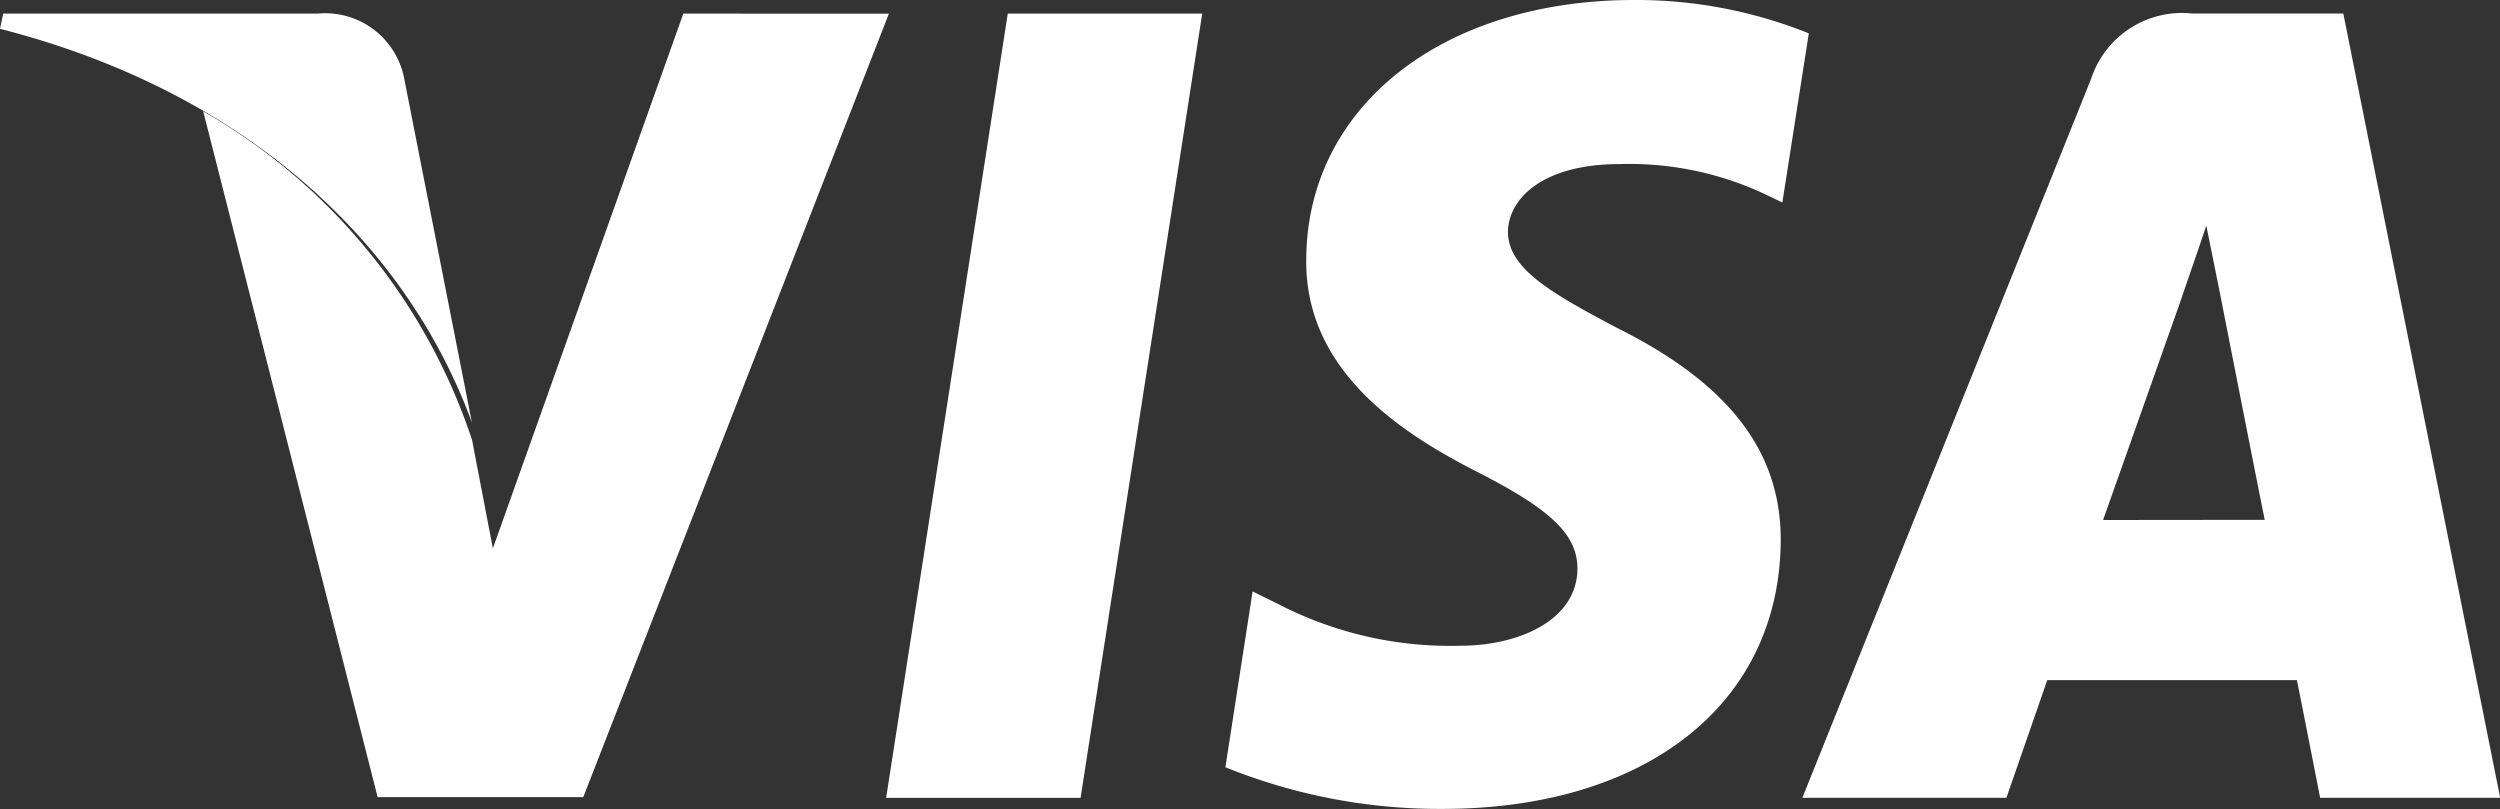
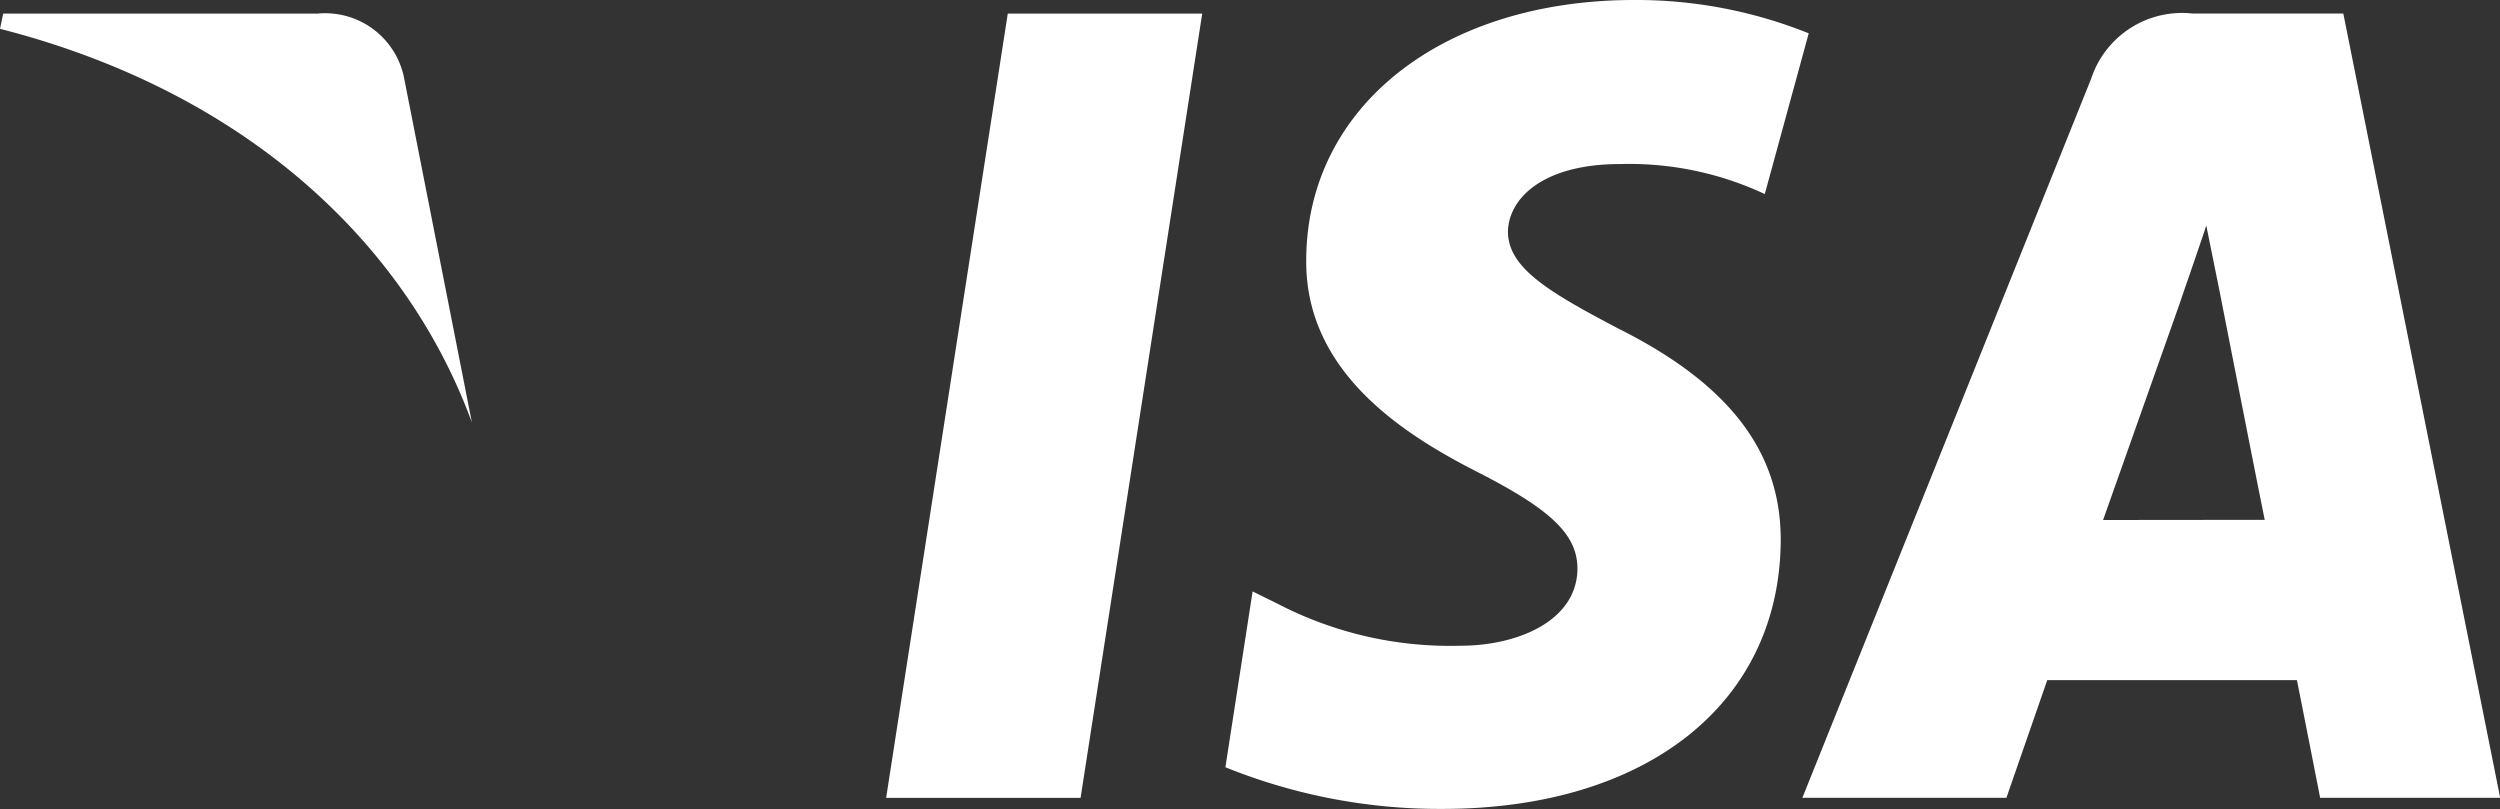
<svg xmlns="http://www.w3.org/2000/svg" width="59.336" height="19.203" viewBox="0 0 59.336 19.203">
  <rect x="0" y="0" width="59.336" height="19.203" fill="#333333" stroke="none" />
  <g id="Visa" transform="translate(-81.166 -105.048)">
    <path id="polygon9" d="M438.122,129.341h-4.615l2.887-18.614h4.615Z" transform="translate(-331.309 -5.356)" fill="#fff" />
-     <path id="path11" d="M579.023,105.839a10.977,10.977,0,0,0-4.139-.791c-4.558,0-7.767,2.531-7.787,6.15-.038,2.67,2.3,4.153,4.045,5.043,1.786.91,2.392,1.5,2.392,2.314-.018,1.245-1.443,1.819-2.772,1.819a8.882,8.882,0,0,1-4.33-.989l-.608-.3-.646,4.173a13.557,13.557,0,0,0,5.147.989c4.843,0,8-2.492,8.033-6.348.018-2.116-1.215-3.738-3.874-5.063-1.614-.851-2.6-1.424-2.6-2.294.019-.791.836-1.6,2.658-1.6a7.576,7.576,0,0,1,3.438.712l.417.2.628-4.014Z" transform="translate(-454.928)" fill="#fff" />
+     <path id="path11" d="M579.023,105.839a10.977,10.977,0,0,0-4.139-.791c-4.558,0-7.767,2.531-7.787,6.15-.038,2.67,2.3,4.153,4.045,5.043,1.786.91,2.392,1.5,2.392,2.314-.018,1.245-1.443,1.819-2.772,1.819a8.882,8.882,0,0,1-4.33-.989l-.608-.3-.646,4.173a13.557,13.557,0,0,0,5.147.989c4.843,0,8-2.492,8.033-6.348.018-2.116-1.215-3.738-3.874-5.063-1.614-.851-2.6-1.424-2.6-2.294.019-.791.836-1.6,2.658-1.6a7.576,7.576,0,0,1,3.438.712Z" transform="translate(-454.928)" fill="#fff" />
    <path id="path13" d="M797.662,122.746c.38-1.069,1.843-5.208,1.843-5.208-.019.04.379-1.089.607-1.782l.323,1.6s.874,4.456,1.064,5.386Zm5.7-12.02h-3.57a2.271,2.271,0,0,0-2.412,1.544l-6.855,17.069h4.843l.969-2.792h5.926c.132.654.551,2.792.551,2.792h4.273l-3.723-18.614Z" transform="translate(-666.581 -5.356)" fill="#fff" />
-     <path id="path15" d="M177.23,110.727l-4.52,12.693-.494-2.574a14.107,14.107,0,0,0-6.381-7.8l4.14,16.278h4.88l7.254-18.595Z" transform="translate(-79.846 -5.356)" fill="#fff" />
    <path id="path17" d="M88.667,110.727H81.242l-.076.361c5.792,1.481,9.628,5.052,11.2,9.343l-1.614-8.2a1.91,1.91,0,0,0-2.089-1.5Z" transform="translate(0 -5.356)" fill="#fff" />
  </g>
</svg>